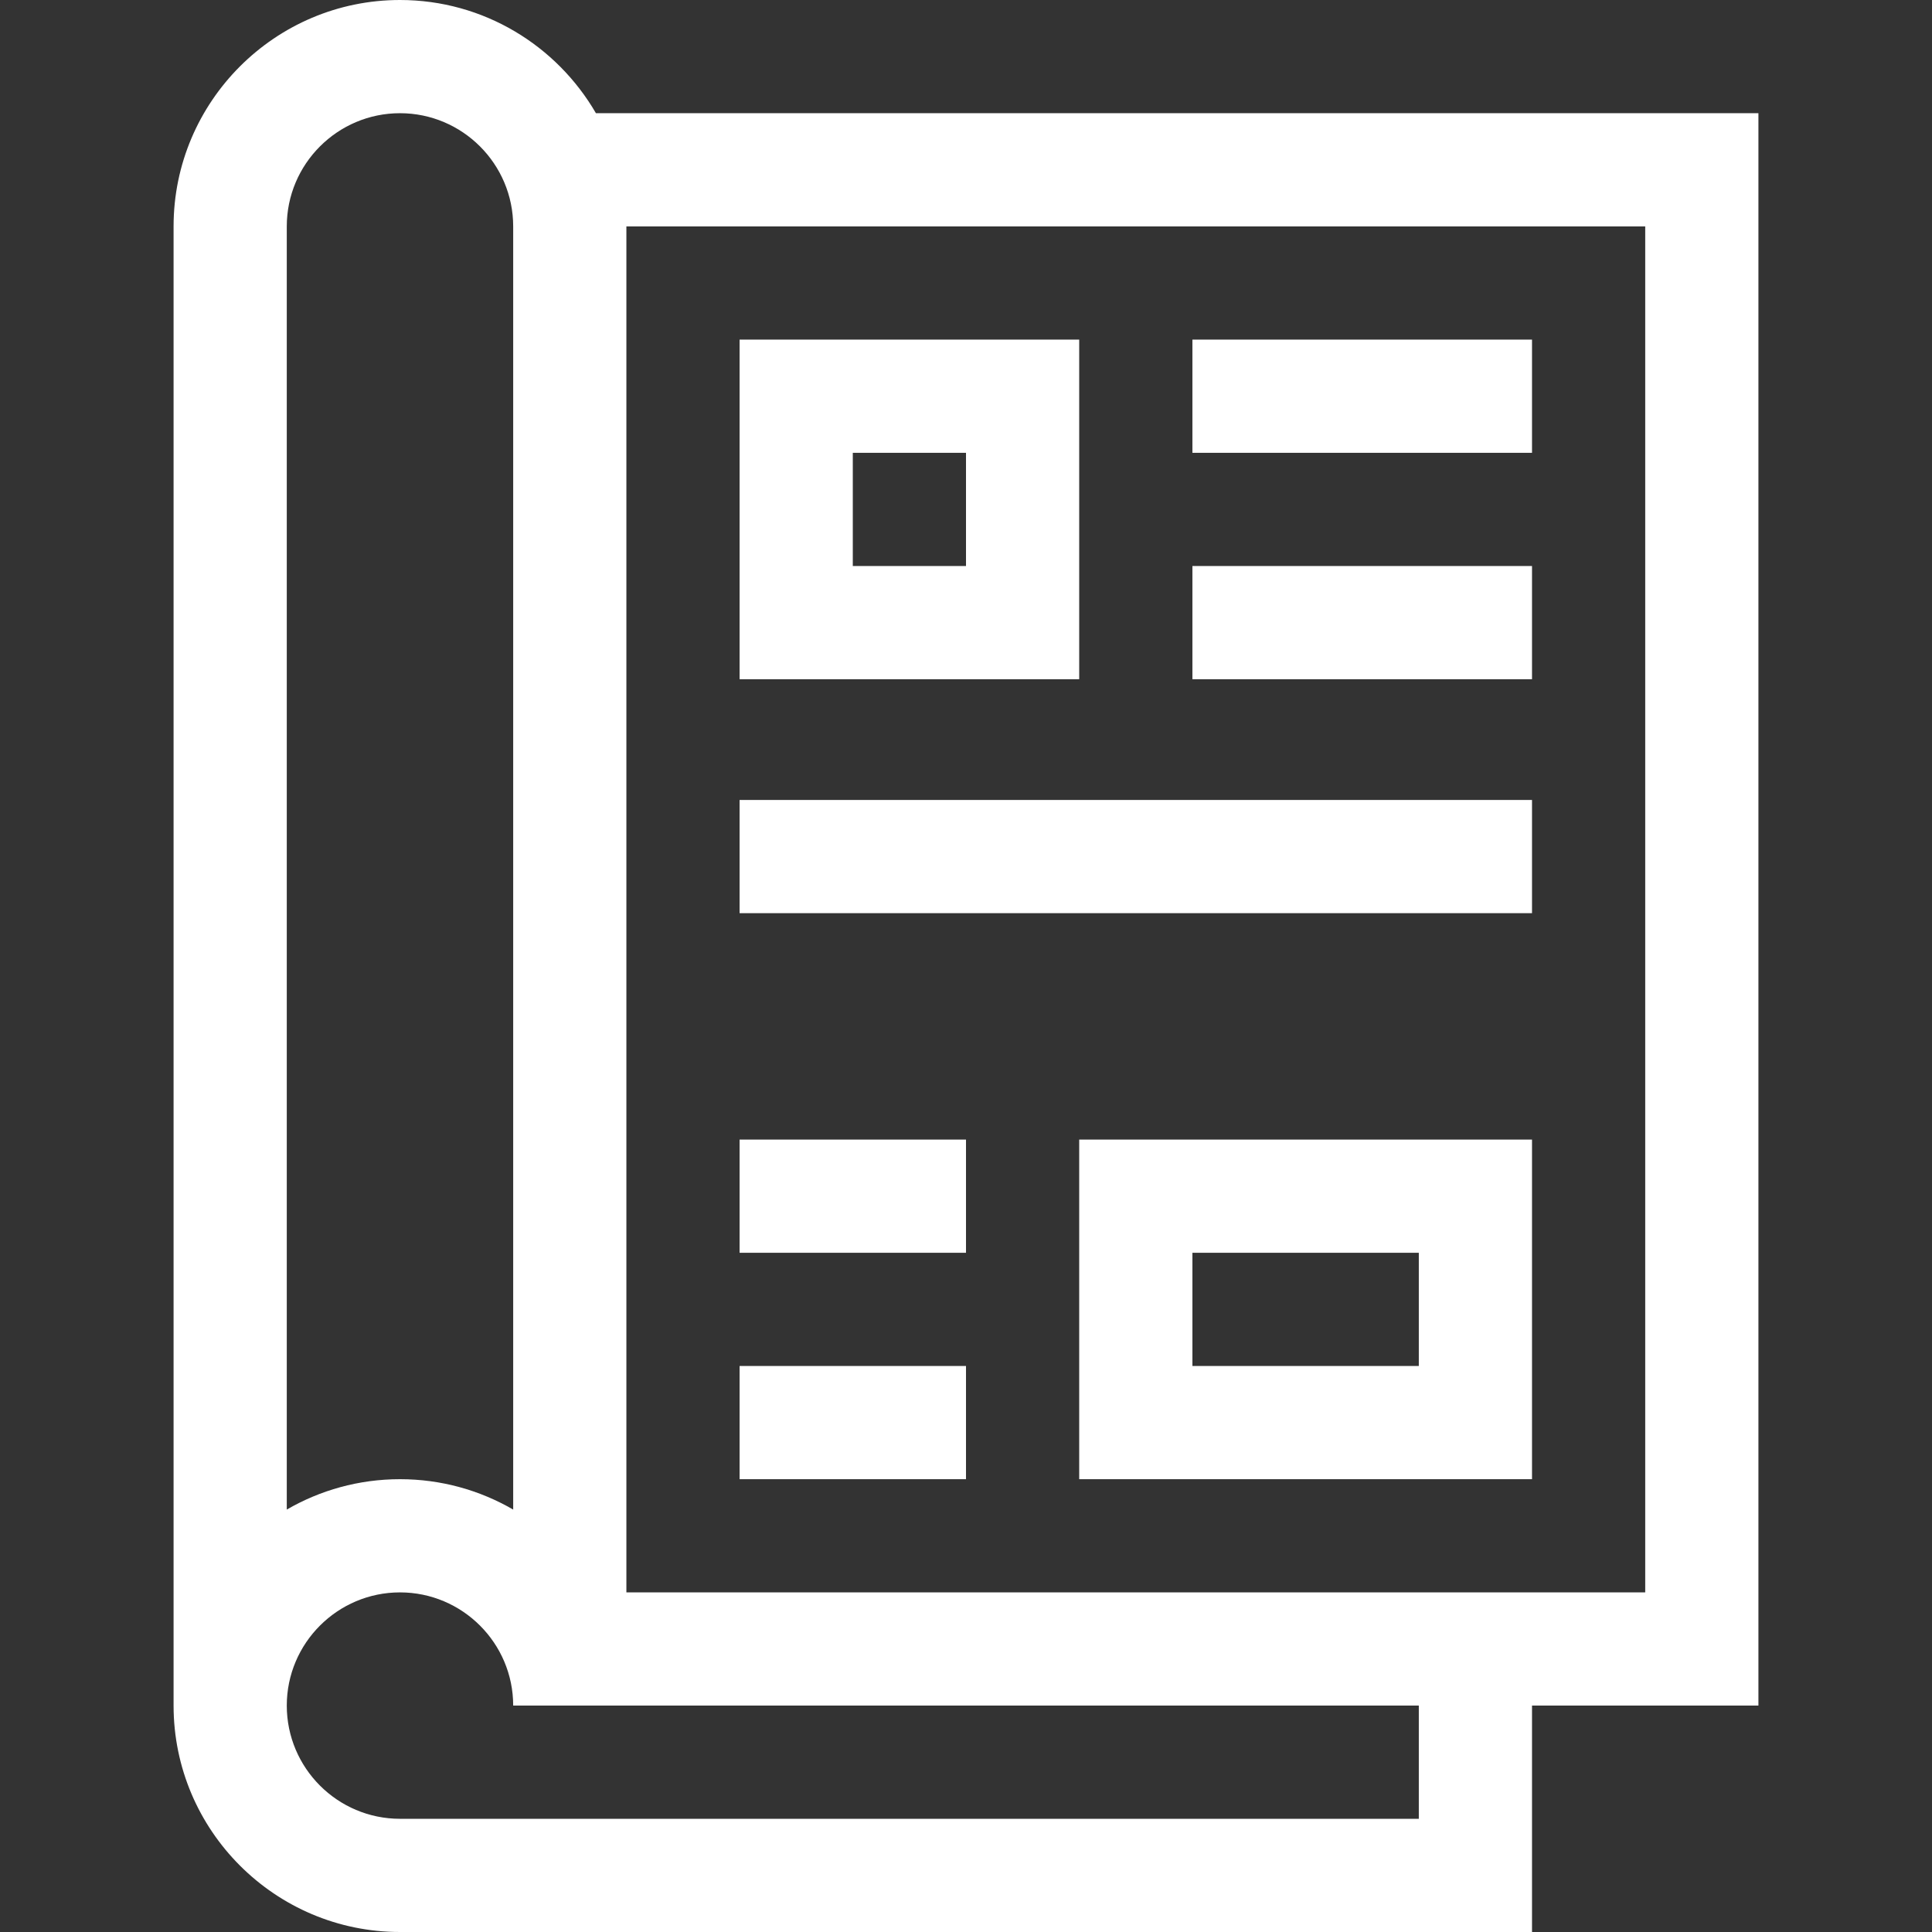
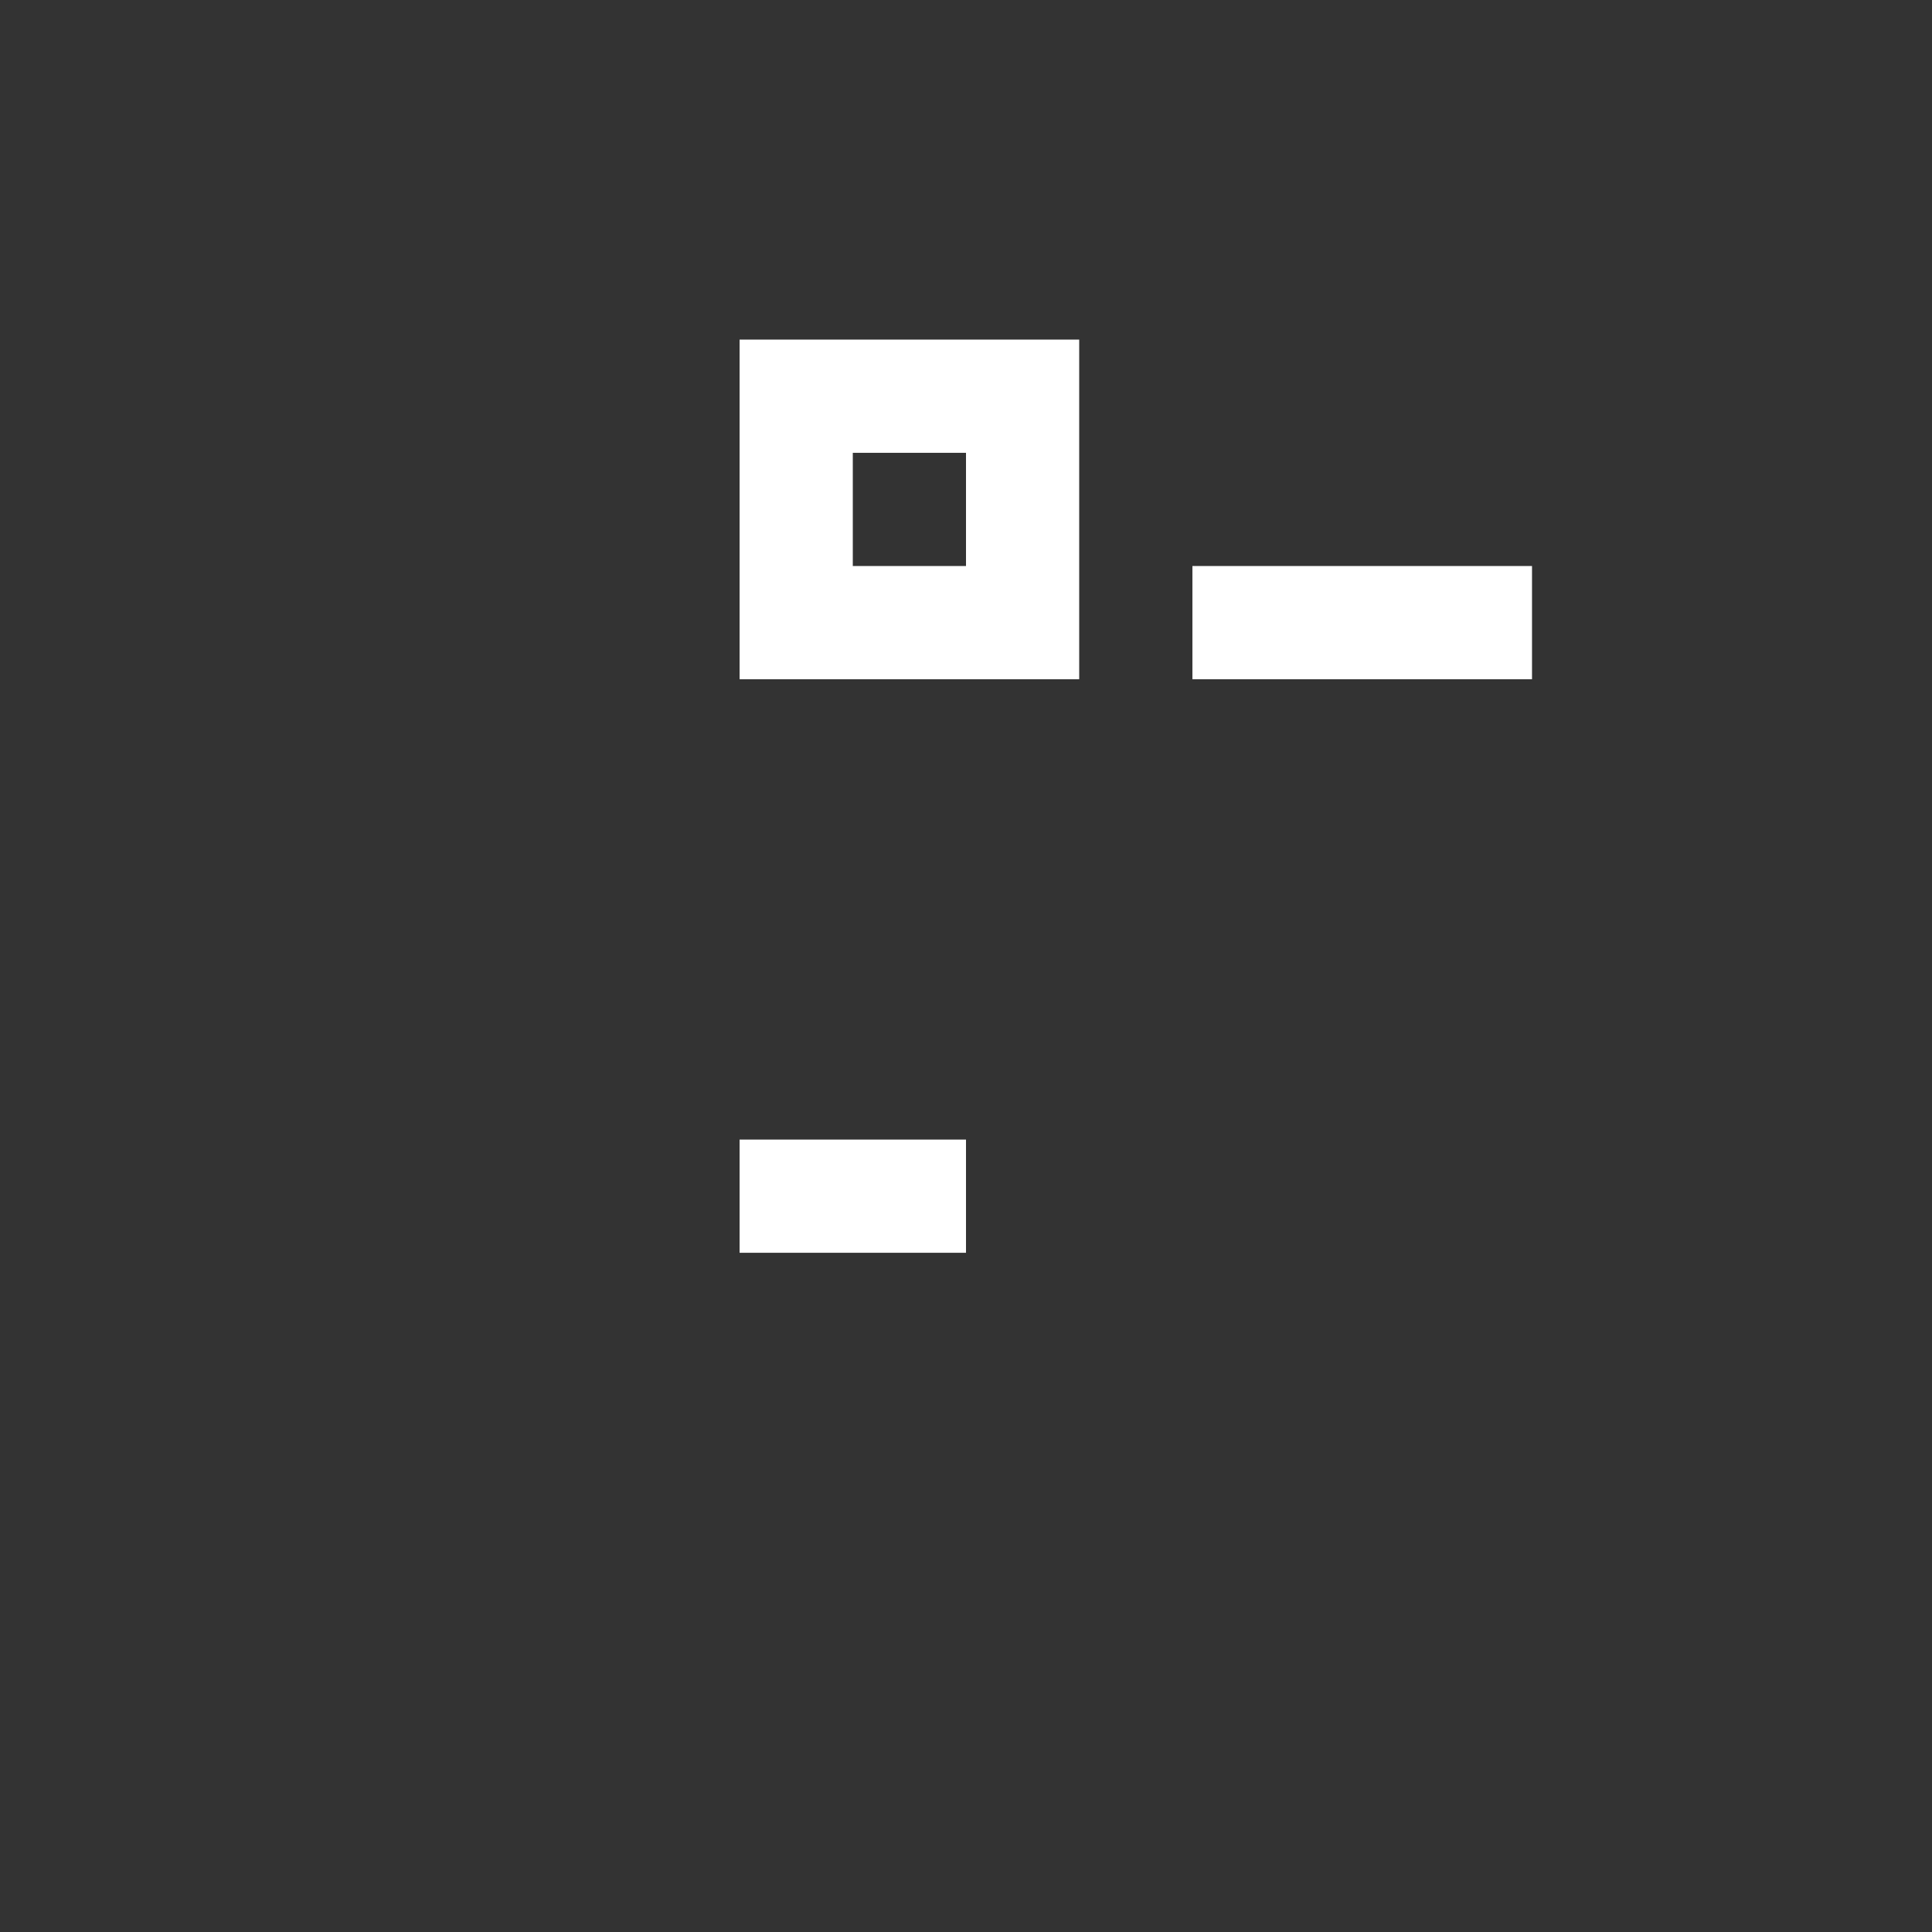
<svg xmlns="http://www.w3.org/2000/svg" width="512" height="512" viewBox="0 0 512 512" id="Capa_1">
  <rect x="0" y="0" width="512" height="512" fill="#333333" stroke="none" />
  <style>.MsftOfcThm_Background1_Fill { fill:#FFFFFF; }</style>
  <g>
-     <path d=" M 466 30 L 157.928 30 C 147.537 12.084 128.159 0 106 0 C 72.916 0 46 26.916 46 60 L 46 452 C 46 485.084 72.916 512 106 512 L 406 512 L 406 452 L 466 452 Z M 76 60 C 76 43.458 89.458 30 106 30 C 122.542 30 136 43.458 136 60 L 136 400.052 C 127.17 394.933 116.92 392 106 392 C 95.08 392 84.83 394.933 76 400.052 Z M 376 482 L 106 482 C 89.458 482 76 468.542 76 452 C 76 435.458 89.458 422 106 422 C 122.542 422 136 435.458 136 452 L 376 452 Z M 436 422 L 166 422 L 166 60 L 436 60 Z" stroke="none" stroke-width="1" stroke-dasharray="" stroke-dashoffset="1" fill="#FFFFFF" fill-opacity="1" />
    <path d=" M 286 90 L 196 90 L 196 180 L 286 180 Z M 256 150 L 226 150 L 226 120 L 256 120 Z" stroke="none" stroke-width="1" stroke-dasharray="" stroke-dashoffset="1" fill="#FFFFFF" fill-opacity="1" />
-     <path d=" M 286 392 L 406 392 L 406 302 L 286 302 Z M 316 332 L 376 332 L 376 362 L 316 362 Z" stroke="none" stroke-width="1" stroke-dasharray="" stroke-dashoffset="1" fill="#FFFFFF" fill-opacity="1" />
-     <path d=" M 316 90 L 406 90 L 406 120 L 316 120 Z" stroke="none" stroke-width="1" stroke-dasharray="" stroke-dashoffset="1" fill="#FFFFFF" fill-opacity="1" />
    <path d=" M 316 150 L 406 150 L 406 180 L 316 180 Z" stroke="none" stroke-width="1" stroke-dasharray="" stroke-dashoffset="1" fill="#FFFFFF" fill-opacity="1" />
-     <path d=" M 196 212 L 406 212 L 406 242 L 196 242 Z" stroke="none" stroke-width="1" stroke-dasharray="" stroke-dashoffset="1" fill="#FFFFFF" fill-opacity="1" />
    <path d=" M 196 302 L 256 302 L 256 332 L 196 332 Z" stroke="none" stroke-width="1" stroke-dasharray="" stroke-dashoffset="1" fill="#FFFFFF" fill-opacity="1" />
-     <path d=" M 196 362 L 256 362 L 256 392 L 196 392 Z" stroke="none" stroke-width="1" stroke-dasharray="" stroke-dashoffset="1" fill="#FFFFFF" fill-opacity="1" />
  </g>
</svg>